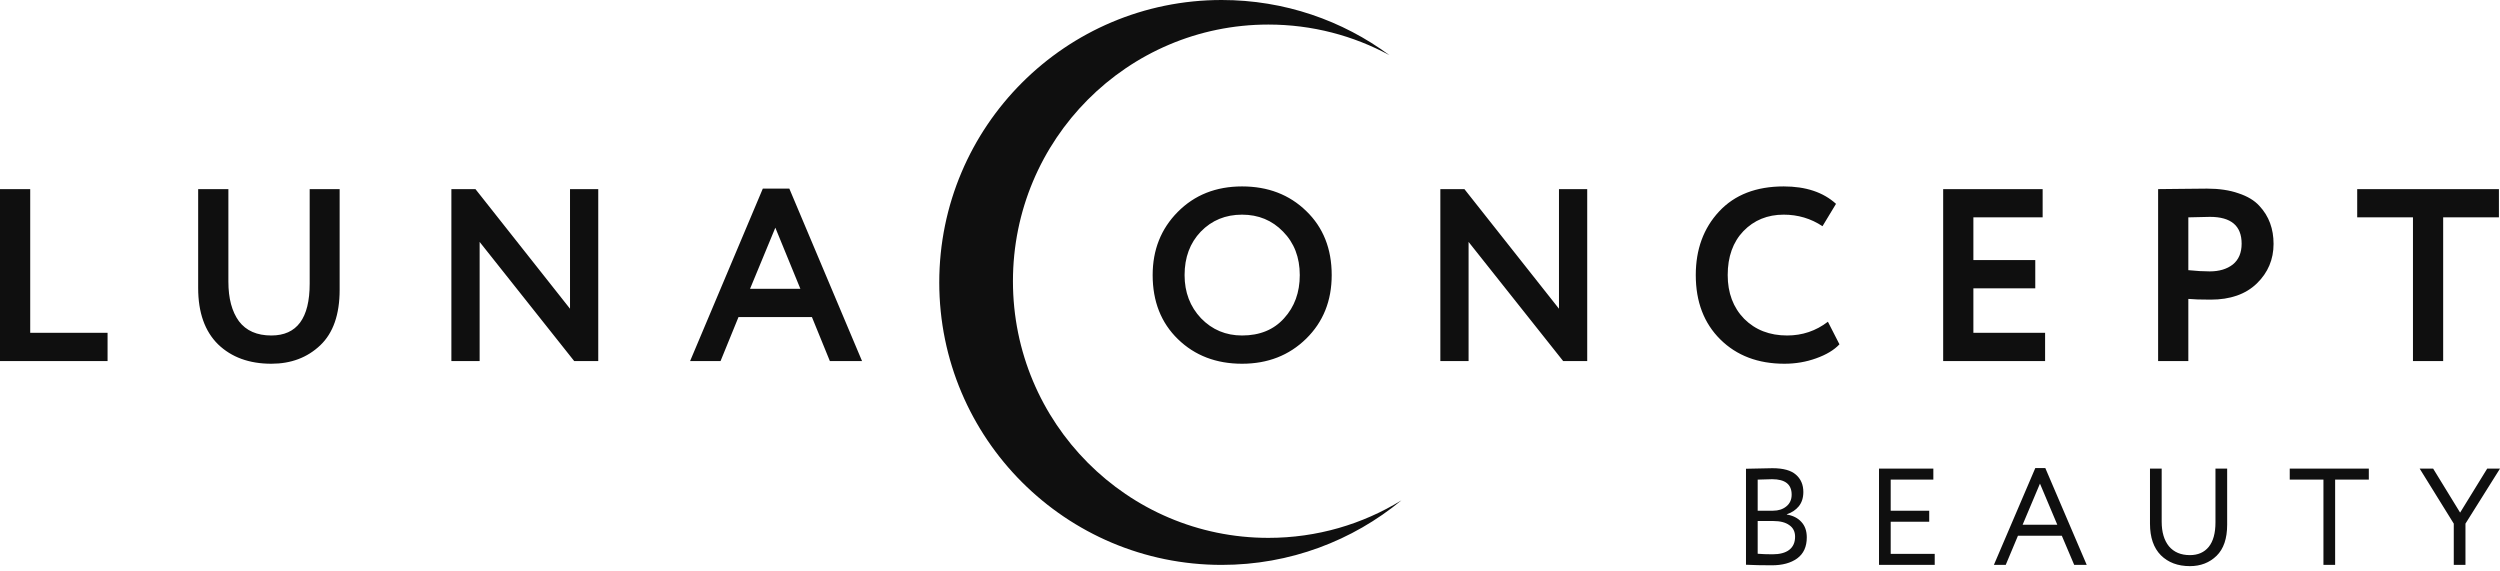
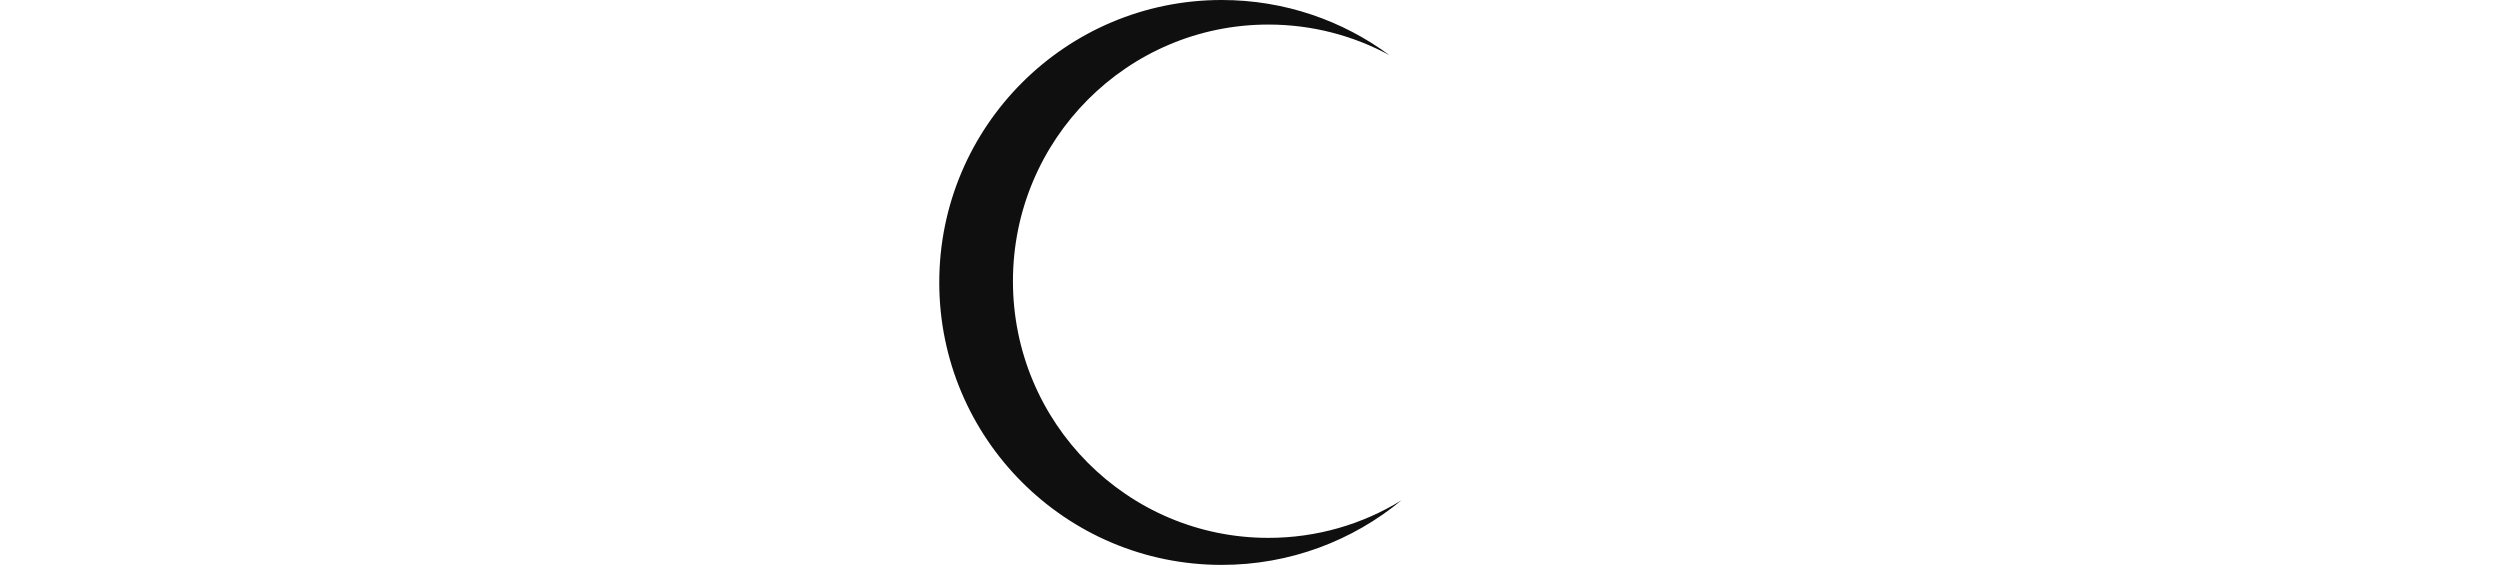
<svg xmlns="http://www.w3.org/2000/svg" width="210" height="48" viewBox="0 0 210 48" fill="none">
-   <path d="M0 30.327V15.886H2.538V27.955H9.036V30.327H0ZM28.53 15.886V24.344C28.53 26.421 27.986 27.975 26.9 29.007C25.813 30.038 24.445 30.554 22.794 30.554C20.938 30.554 19.445 30.011 18.318 28.924C17.203 27.824 16.646 26.249 16.646 24.2V15.886H19.184V23.663C19.184 25.066 19.48 26.174 20.071 26.985C20.676 27.783 21.584 28.181 22.794 28.181C24.94 28.181 26.013 26.731 26.013 23.828V15.886H28.53ZM50.253 30.327H48.231L40.289 20.321V30.327H37.916V15.886H39.938L47.881 25.933V15.886H50.253V30.327ZM57.969 30.327L64.076 15.844H66.304L72.411 30.327H69.708L68.202 26.634H62.033L60.527 30.327H57.969ZM65.128 19.125L63.003 24.262H67.232L65.128 19.125ZM96.823 23.106C96.823 20.988 97.525 19.221 98.928 17.804C100.344 16.374 102.146 15.659 104.333 15.659C106.506 15.659 108.301 16.346 109.718 17.722C111.148 19.097 111.863 20.892 111.863 23.106C111.863 25.266 111.148 27.047 109.718 28.45C108.287 29.853 106.492 30.554 104.333 30.554C102.16 30.554 100.365 29.866 98.948 28.491C97.532 27.116 96.823 25.321 96.823 23.106ZM99.505 23.106C99.505 24.55 99.966 25.761 100.888 26.737C101.823 27.7 102.971 28.181 104.333 28.181C105.819 28.181 106.994 27.7 107.861 26.737C108.741 25.774 109.181 24.564 109.181 23.106C109.181 21.621 108.714 20.404 107.778 19.455C106.857 18.506 105.708 18.031 104.333 18.031C102.944 18.031 101.789 18.506 100.867 19.455C99.959 20.404 99.505 21.621 99.505 23.106ZM133.326 30.327H131.304L123.361 20.321V30.327H120.989V15.886H123.011L130.954 25.933V15.886H133.326V30.327ZM153.544 27.026L154.514 28.924C154.06 29.405 153.406 29.797 152.554 30.1C151.714 30.403 150.828 30.554 149.892 30.554C147.678 30.554 145.883 29.873 144.508 28.512C143.132 27.15 142.445 25.348 142.445 23.106C142.445 20.947 143.098 19.166 144.405 17.763C145.711 16.36 147.52 15.659 149.831 15.659C151.687 15.659 153.152 16.147 154.225 17.123L153.09 19.001C152.114 18.354 151.027 18.031 149.831 18.031C148.469 18.031 147.341 18.492 146.447 19.413C145.567 20.335 145.127 21.566 145.127 23.106C145.127 24.606 145.587 25.83 146.509 26.779C147.444 27.714 148.648 28.181 150.119 28.181C151.399 28.181 152.539 27.796 153.544 27.026ZM163.226 30.327V15.886H171.582V18.258H165.764V21.848H170.963V24.22H165.764V27.955H171.788V30.327H163.226ZM183.82 30.327H181.282V15.886C181.53 15.886 182.182 15.879 183.242 15.865C184.315 15.851 185.029 15.844 185.388 15.844C186.405 15.844 187.286 15.975 188.028 16.236C188.783 16.484 189.369 16.835 189.782 17.288C190.195 17.729 190.496 18.217 190.69 18.753C190.882 19.276 190.979 19.854 190.979 20.486C190.979 21.793 190.51 22.9 189.576 23.808C188.639 24.716 187.348 25.169 185.697 25.169C184.857 25.169 184.232 25.149 183.82 25.108V30.327ZM185.635 18.217C185.332 18.217 184.727 18.231 183.82 18.258V22.694C184.48 22.762 185.078 22.797 185.615 22.797C186.411 22.797 187.059 22.604 187.554 22.219C188.049 21.82 188.297 21.236 188.297 20.466C188.297 18.966 187.409 18.217 185.635 18.217ZM198.005 18.258V15.886H209.909V18.258H205.226V30.327H202.689V18.258H198.005ZM146.663 47.439V39.375C147.864 39.344 148.604 39.329 148.881 39.329C149.79 39.329 150.448 39.51 150.857 39.872C151.273 40.234 151.481 40.719 151.481 41.327C151.481 41.813 151.353 42.213 151.099 42.529C150.845 42.837 150.51 43.06 150.094 43.199V43.222C150.61 43.307 151.019 43.515 151.318 43.846C151.619 44.169 151.77 44.601 151.77 45.14C151.77 45.926 151.5 46.515 150.961 46.908C150.429 47.293 149.721 47.485 148.835 47.485C148.019 47.485 147.294 47.47 146.663 47.439ZM148.95 43.765H147.645V46.515C147.999 46.545 148.415 46.561 148.893 46.561C149.501 46.561 149.967 46.438 150.291 46.191C150.622 45.937 150.787 45.567 150.787 45.082C150.787 44.659 150.626 44.335 150.302 44.112C149.986 43.881 149.536 43.765 148.95 43.765ZM148.858 40.253C148.627 40.253 148.223 40.264 147.645 40.288V42.899H148.939C149.386 42.899 149.755 42.779 150.048 42.541C150.348 42.302 150.499 41.971 150.499 41.547C150.499 40.684 149.952 40.253 148.858 40.253ZM157.837 47.451V39.363H162.401V40.288H158.819V42.899H162.054V43.823H158.819V46.526H162.516V47.451H157.837ZM167.486 47.451L170.965 39.317H171.806L175.285 47.451H174.233L173.193 45.001H169.508L168.481 47.451H167.486ZM171.357 40.623L169.9 44.077H172.813L171.357 40.623ZM187.081 39.363V44.077C187.081 45.24 186.784 46.11 186.192 46.688C185.598 47.266 184.851 47.555 183.95 47.555C182.941 47.555 182.128 47.25 181.513 46.642C180.905 46.026 180.599 45.144 180.599 43.996V39.363H181.581V43.811C181.581 44.697 181.785 45.39 182.194 45.891C182.611 46.384 183.197 46.63 183.95 46.63C184.628 46.63 185.157 46.399 185.534 45.937C185.912 45.467 186.099 44.782 186.099 43.881V39.363H187.081ZM192.338 40.288V39.363H198.981V40.288H196.151V47.451H195.169V40.288H192.338ZM210 39.363L207.099 43.985V47.451H206.117V43.985L203.252 39.363H204.384L206.65 43.06L208.925 39.363H210Z" fill="#0F0F0F" />
  <path fill-rule="evenodd" clip-rule="evenodd" d="M116.708 4.631C113.683 2.993 110.221 2.063 106.543 2.063C94.693 2.063 85.087 11.715 85.087 23.622C85.087 35.529 94.693 45.181 106.543 45.181C110.638 45.181 114.464 44.029 117.72 42.029C113.618 45.416 108.358 47.451 102.623 47.451C89.52 47.451 78.898 36.828 78.898 23.725C78.898 10.622 89.52 0 102.623 0C107.897 0 112.769 1.721 116.708 4.631Z" fill="#0F0F0F" />
</svg>